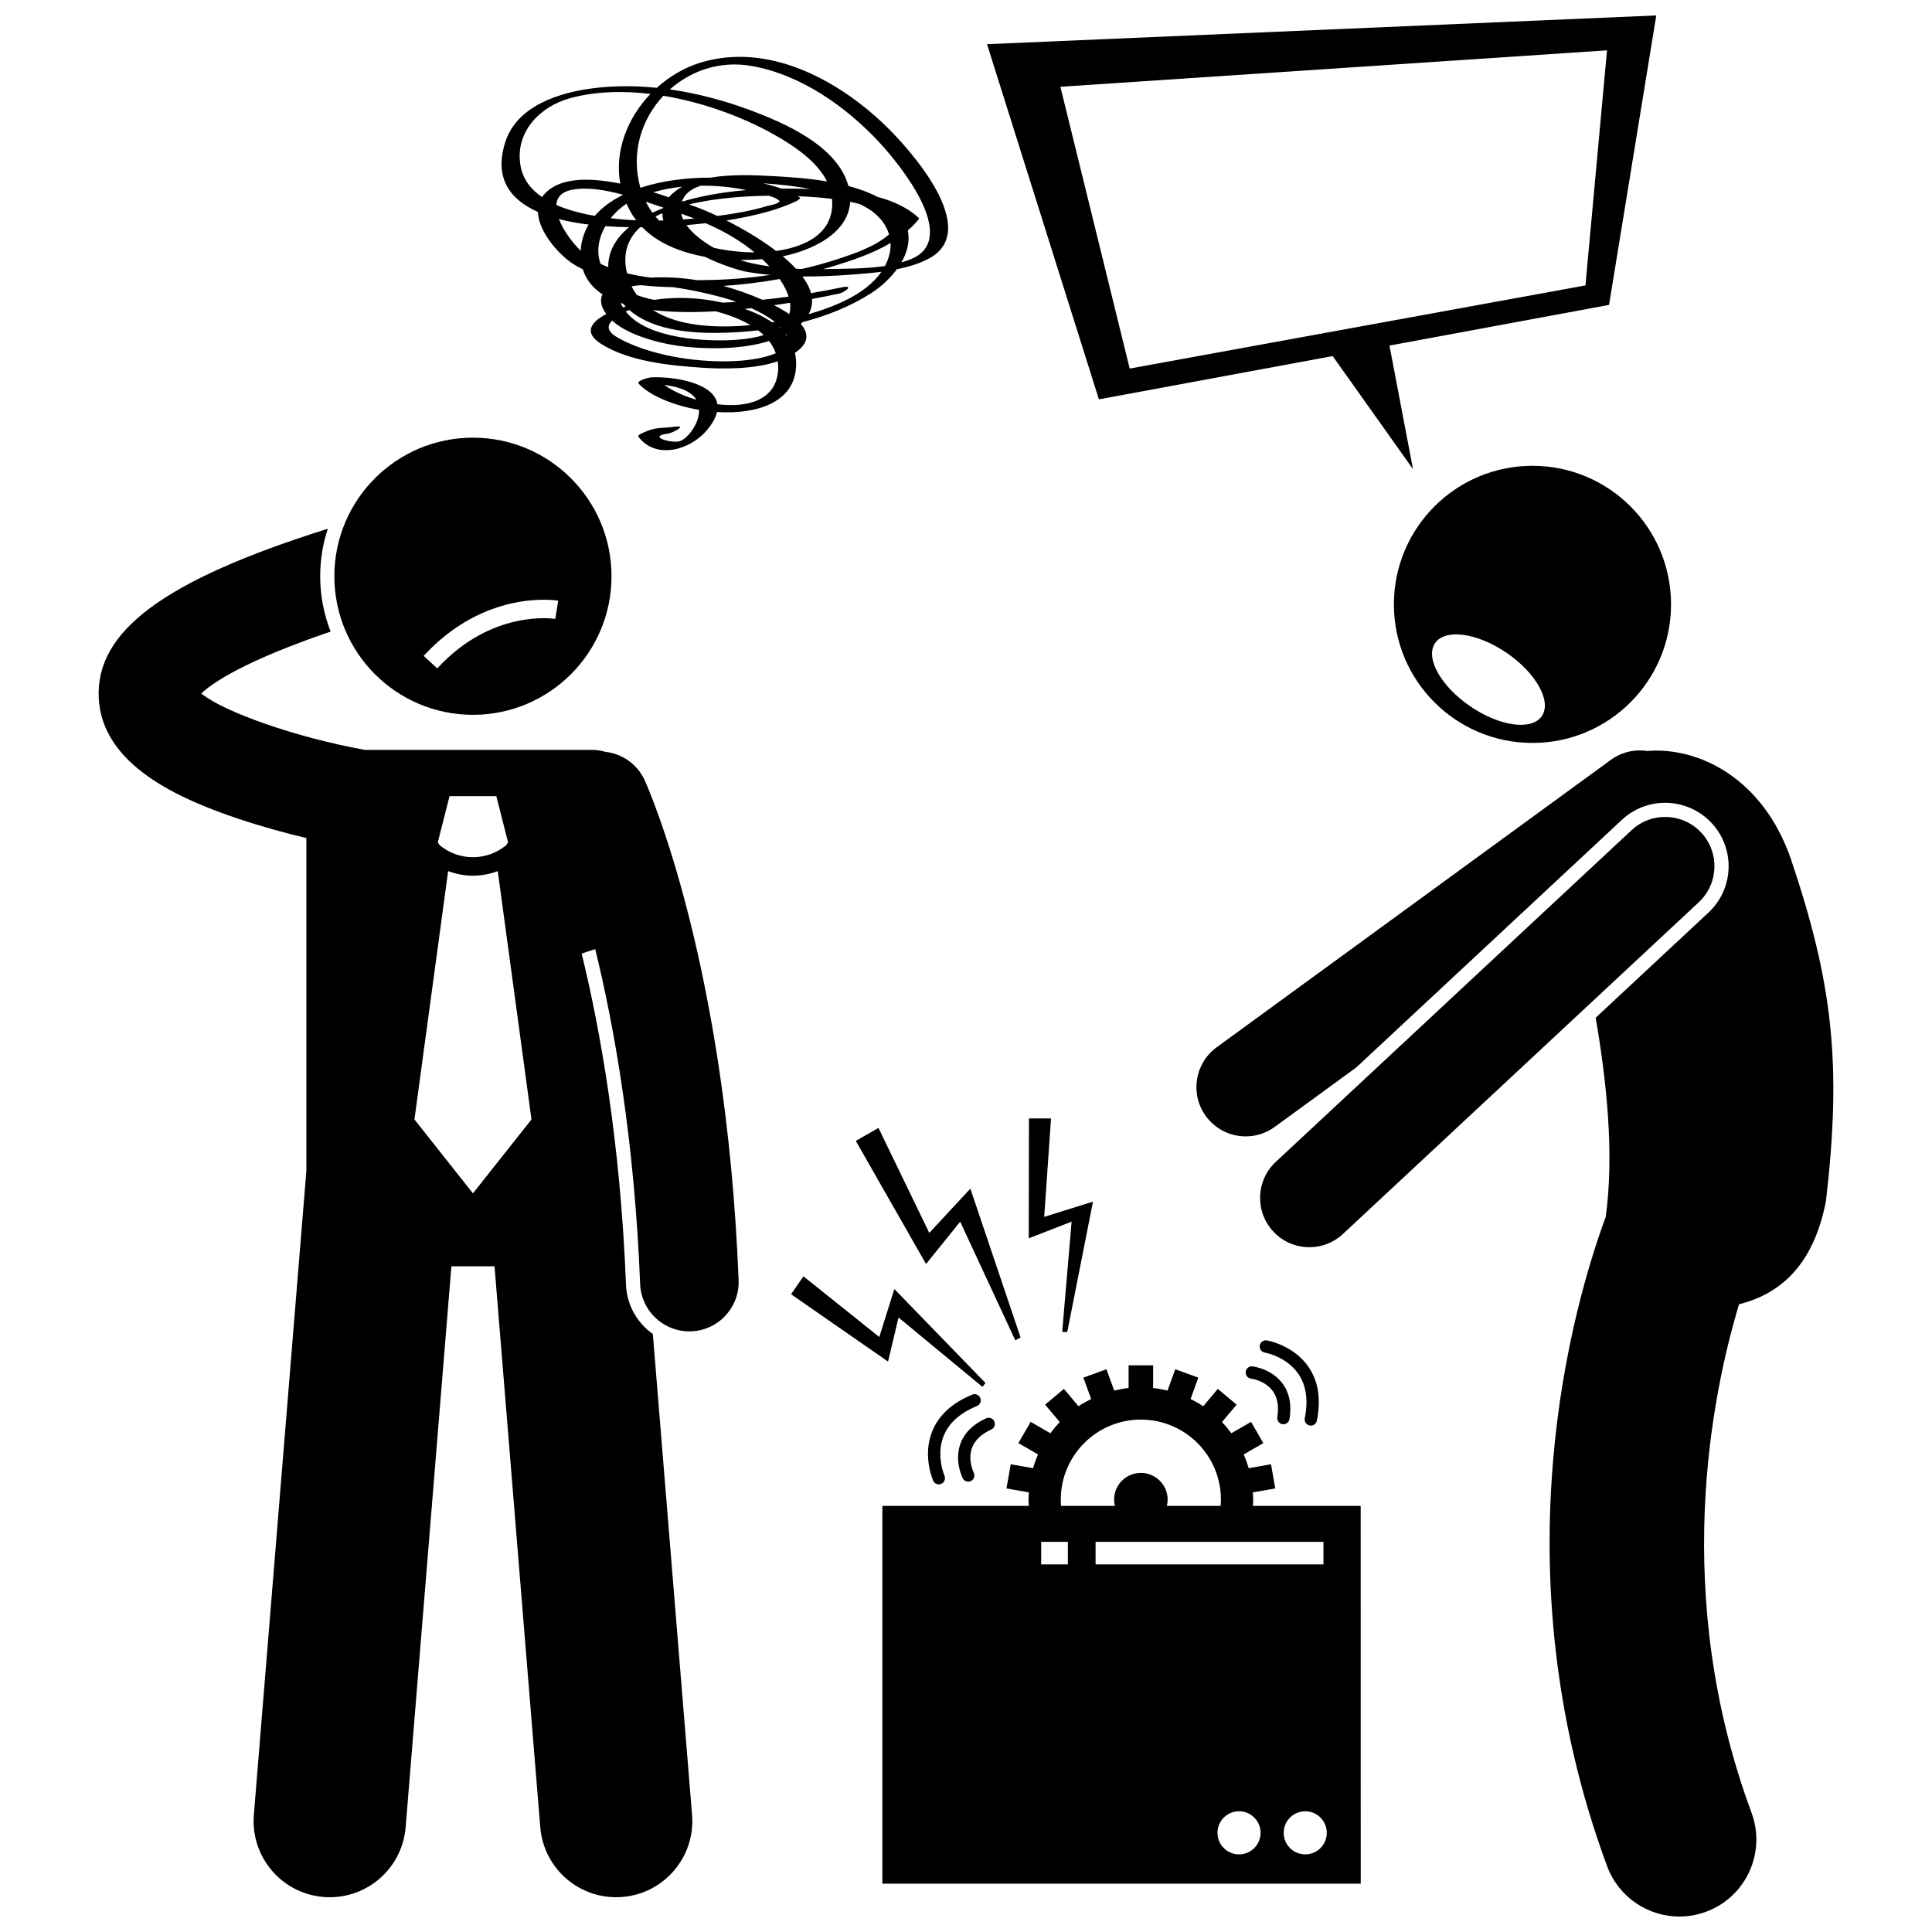
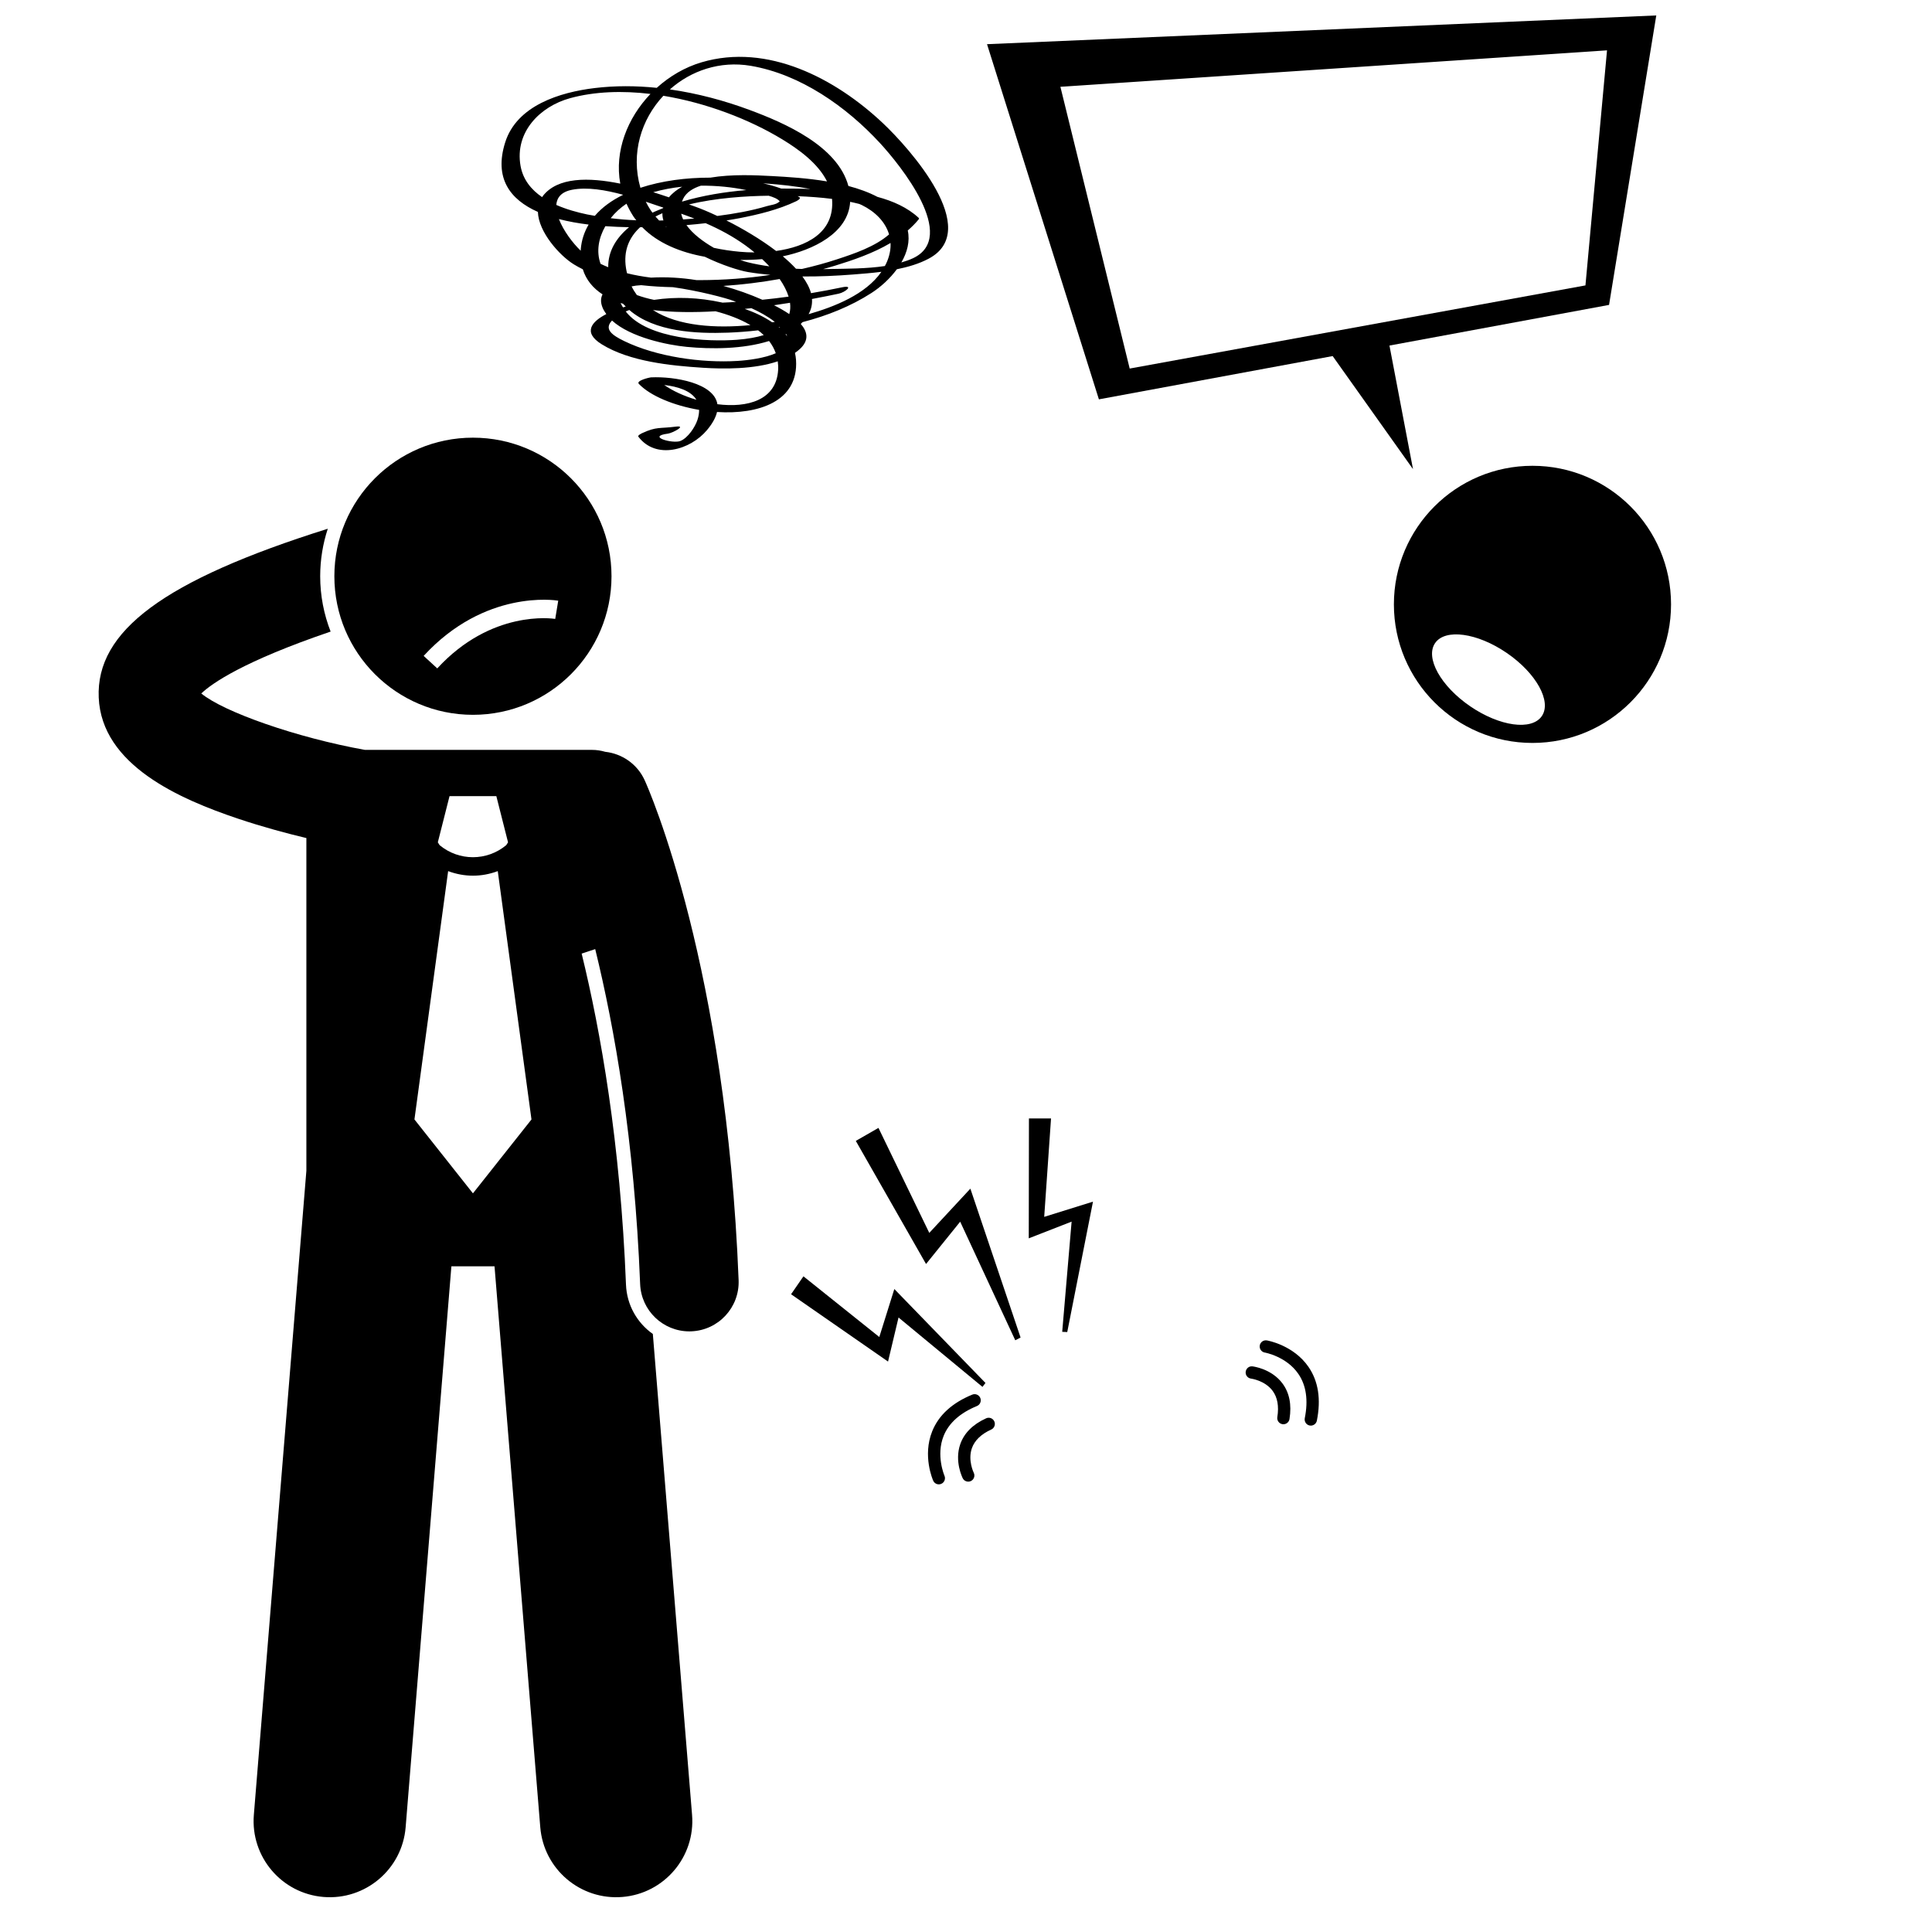
<svg xmlns="http://www.w3.org/2000/svg" width="800px" height="800px" version="1.1" viewBox="144 144 512 512">
  <defs>
    <clipPath id="b">
-       <path d="m461 342h169v309.9h-169z" />
-     </clipPath>
+       </clipPath>
    <clipPath id="a">
      <path d="m405 148.09h178v120.91h-178z" />
    </clipPath>
  </defs>
  <path d="m230.87 284.12c-43.535 13.68-61.457 27.164-60.707 44.738 0.766 17.914 21.453 26.906 36.949 32.109 6.488 2.18 12.902 3.891 18.082 5.129v88.16l-13.922 170.71c-0.906 11.109 7.367 20.848 18.473 21.75 11.105 0.902 20.848-7.359 21.754-18.473l12.125-148.66h11.43l12.125 148.66c0.906 11.113 10.648 19.379 21.754 18.473 11.105-0.906 19.379-10.641 18.473-21.75l-10.395-127.45c-4.133-2.91-6.902-7.637-7.117-13.082-1.484-37.602-6.723-67.184-11.746-87.719l3.59-1.191c5.09 20.734 10.398 50.613 11.906 88.762 0.277 7.031 6.066 12.543 13.039 12.543 0.172 0 0.348-0.004 0.523-0.012 7.207-0.285 12.816-6.356 12.535-13.562-1.637-41.469-7.477-73.707-13.09-96.016-5.797-23.039-11.355-35.48-11.801-36.461-1.977-4.336-6.035-7.051-10.449-7.539-1.121-0.328-2.305-0.512-3.531-0.512h-60.176c-18.023-3.238-37.406-10.031-43.352-14.953 2.801-2.656 11.051-8.488 34.277-16.398-1.777-4.555-2.766-9.5-2.766-14.676 0.004-4.391 0.715-8.617 2.016-12.582zm38.465 176.13-15.504-19.586 8.93-65.809c2.117 0.793 4.344 1.207 6.574 1.207h0.004 0.012c2.227 0 4.449-0.414 6.562-1.207l8.934 65.812zm-6.203-105.27h12.402l3.102 12.242-0.473 0.746c-2.555 2.133-5.688 3.199-8.832 3.203-3.148-0.004-6.273-1.07-8.828-3.195l-0.477-0.75z" />
  <path d="m232.61 296.71c0 20.281 16.441 36.723 36.723 36.723 20.285 0 36.723-16.441 36.723-36.723s-16.438-36.723-36.723-36.723c-20.281-0.004-36.723 16.441-36.723 36.723zm59.328 6.477-0.797 4.832c-0.684-0.109-16.906-2.5-31.262 13.113l-3.606-3.312c16.211-17.637 34.871-14.766 35.664-14.633z" />
  <path d="m550.12 267.44c-20.285 0-36.723 16.441-36.723 36.723s16.438 36.723 36.723 36.723c20.281 0 36.723-16.441 36.723-36.723 0.004-20.281-16.441-36.723-36.723-36.723zm2.477 66.336c-2.672 3.906-11.172 2.742-18.98-2.602-7.812-5.344-11.977-12.844-9.305-16.746 2.672-3.906 11.172-2.742 18.98 2.602 7.809 5.34 11.977 12.836 9.305 16.746z" />
  <g clip-path="url(#b)">
    <path d="m580.55 343.02c-3.289-0.504-6.766 0.242-9.664 2.356l-104.46 76.168c-5.828 4.25-7.106 12.414-2.859 18.242 2.555 3.508 6.531 5.367 10.562 5.367 2.668 0 5.359-0.816 7.68-2.508l21.652-15.789 70.359-65.594c3.121-2.91 7.191-4.516 11.461-4.516 4.648 0 9.133 1.945 12.301 5.348 3.062 3.285 4.66 7.566 4.508 12.055-0.16 4.488-2.055 8.645-5.34 11.707l-29.875 27.848c2.922 17.152 4.93 35.805 2.672 52.758-8.535 23.133-28.922 93.035 0.367 172.12 3.047 8.23 10.844 13.32 19.137 13.32 2.352 0 4.746-0.41 7.082-1.273 10.566-3.914 15.957-15.652 12.047-26.219-21.324-57.578-10.676-110.34-3.316-134.76 10.281-2.621 19.586-9.613 23.031-27.328 4.223-36.258 1.832-57.691-9.273-90.617-7.41-21.547-24.559-29.816-38.074-28.688z" />
  </g>
-   <path d="m594.84 364.65c-4.918-5.273-13.18-5.566-18.453-0.645l-94.301 87.914c-5.273 4.918-5.562 13.18-0.645 18.453 2.574 2.758 6.059 4.152 9.555 4.152 3.188 0 6.387-1.16 8.898-3.508l94.301-87.914c5.273-4.918 5.562-13.18 0.645-18.453z" />
  <path d="m286.55 200.16c0.156 5.352 5.75 11.555 9.484 13.875 0.781 0.484 1.594 0.918 2.418 1.332 0.871 2.805 2.688 4.988 5.227 6.644-0.473 0.922-0.566 2.027-0.047 3.379 0.25 0.656 0.621 1.266 1.043 1.848-3.766 1.941-6.387 4.793-1.211 8 7.41 4.598 18.297 5.672 26.781 6.219 5.504 0.355 13.598 0.434 19.867-1.707 0.098 0.734 0.148 1.496 0.102 2.305-0.48 8.027-8.137 10.07-16.094 9.066-0.875-5.625-11.391-7.402-17.559-7.117-0.512 0.023-4.062 0.883-3.262 1.723 3.031 3.184 9.246 5.746 15.973 6.894 0.008 0.793-0.113 1.66-0.434 2.641-0.633 1.934-2.531 4.781-4.5 5.59-2.027 0.832-9.141-1.188-3.312-1.938 1.199-0.156 5.117-2.246 2.062-1.852-4.348 0.559-5.086-0.051-8.918 1.727-0.117 0.055-1.25 0.598-1.008 0.918 4.664 6.199 13.77 3.562 18.195-1.727 1.508-1.801 2.34-3.391 2.66-4.797 10.973 0.707 21.66-2.762 20.938-13.797-0.043-0.648-0.145-1.27-0.281-1.867 0.441-0.309 0.859-0.633 1.25-0.984 2.582-2.332 2.07-4.648 0.285-6.695 0.168-0.156 0.32-0.316 0.477-0.473 6.504-1.684 12.77-4.188 18.25-7.719 2.453-1.578 4.891-3.785 6.738-6.293 2.984-0.598 5.879-1.449 8.426-2.801 14.359-7.598-5.062-29.254-12.102-35.898-12.523-11.816-30.559-21.336-48.094-16.141-4.394 1.301-8.449 3.68-11.852 6.758-5.5-0.562-11.027-0.594-16.441 0.059-9.168 1.105-20.641 4.586-23.734 14.418-2.961 9.418 1.223 15.109 8.672 18.41zm42.008 49.785c-3.246-0.961-6.262-2.336-8.531-3.918 3.5 0.402 7.039 1.473 8.531 3.918zm22.746-69.016c4.332 2.633 9.465 6.316 11.867 11.148-5.172-0.867-10.379-1.191-14.594-1.418-4.238-0.227-10.602-0.543-16.34 0.418-6.344-0.012-12.875 0.824-18.523 2.691-2.609-9.168 0.238-18.156 6.082-24.387 11.441 1.887 22.809 6.262 31.508 11.547zm27.809 32.301c-0.18 0.438-0.391 0.855-0.613 1.27-4.867 0.734-10.137 0.695-14.516 0.789-0.621 0.012-1.242 0.02-1.863 0.027 1.043-0.289 2.086-0.574 3.117-0.891 4.852-1.488 10.16-3.301 14.766-6.031 0.07 1.527-0.199 3.144-0.891 4.836zm-74.691-9.289c2.078 0.148 4.184 0.234 6.285 0.27-3.375 2.809-5.59 6.359-5.519 10.602-0.691-0.277-1.371-0.574-2.031-0.895-1.184-3.289-0.523-6.852 1.266-9.977zm45.254 6.566c-4.113-3.141-8.93-5.949-13.164-8.09 1.367-0.211 2.562-0.418 3.535-0.605 5.086-0.996 10.219-2.242 14.922-4.469 0.219-0.105 1.434-0.723 0.875-1.082-0.145-0.09-0.309-0.176-0.457-0.27 2.988 0.117 6.059 0.328 9.113 0.715 0.77 9.008-6.894 12.699-14.824 13.801zm-21.09 7.727c-4.004-0.641-8.051-0.883-12.059-0.66-2.144-0.27-4.281-0.641-6.356-1.16-0.102-0.441-0.207-0.887-0.277-1.355-0.723-4.629 0.828-8.152 3.738-10.84 0.188 0 0.379-0.004 0.566-0.004 4.148 4.262 10.191 6.68 16.57 7.824 4.504 2.207 9.164 3.672 11.48 4.059 1.961 0.328 3.941 0.562 5.93 0.746-6.18 0.93-12.434 1.379-18.609 1.391-0.324 0.004-0.656 0.004-0.984 0zm19.117-22.363c1.188 0.34 2.402 0.797 2.941 1.5-0.098 0.066-0.195 0.129-0.328 0.242-0.699 0.594-2.141 0.73-3.012 0.992-4.285 1.281-8.766 2.051-13.211 2.629-2.309-1.09-4.332-1.93-5.801-2.449-0.512-0.18-1.082-0.387-1.699-0.609 7.141-1.738 15.156-2.231 21.109-2.305zm-29.027 6.566c-0.332-0.336-0.656-0.684-0.969-1.051 0.586-0.312 1.207-0.605 1.836-0.883-0.016 0.648 0.07 1.289 0.266 1.918-0.375 0.012-0.754 0.008-1.133 0.016zm1.852 1.582c0.035 0.059 0.066 0.121 0.102 0.184-0.07-0.059-0.141-0.121-0.211-0.176 0.035-0.004 0.074-0.008 0.109-0.008zm3.992-3.391c1.172 0.414 2.336 0.84 3.484 1.289-0.984 0.09-1.973 0.168-2.965 0.238-0.23-0.5-0.41-1.008-0.52-1.527zm-4.781-1.48c-0.773 0.305-1.539 0.625-2.293 0.961-0.184 0.082-0.359 0.176-0.543 0.258-0.66-0.895-1.238-1.867-1.758-2.91 1.633 0.547 3.188 1.082 4.629 1.562-0.016 0.043-0.023 0.086-0.035 0.129zm22.328 14.332c-0.535-0.133-1.191-0.336-1.918-0.59 2.012 0.02 3.969-0.059 5.832-0.219 0.668 0.625 1.309 1.266 1.91 1.914-1.961-0.27-3.906-0.625-5.824-1.105zm-1.98-2.758c-2.305-0.207-4.629-0.547-6.902-1.039-2.863-1.645-5.621-3.711-7.266-6.031 1.789-0.148 3.488-0.32 5.086-0.504 3.664 1.594 7.184 3.465 10.535 5.879 0.828 0.598 1.633 1.223 2.414 1.867-1.359 0-2.668-0.062-3.867-0.172zm15.262-16.727c-1.422-0.027-2.856-0.035-4.297-0.023-1.477-0.531-3.094-0.996-4.816-1.391 0.219 0.016 0.449 0.035 0.645 0.047 3.863 0.266 7.902 0.707 11.891 1.445-1.188-0.027-2.336-0.055-3.422-0.078zm-13.559 0.383c-5.785 0.477-11.562 1.422-17.066 3.059 0.086-0.238 0.18-0.48 0.297-0.723 0.844-1.73 2.574-2.82 4.719-3.508 4.113-0.035 8.227 0.371 12.051 1.172zm-20.504 1.902c-0.004 0.004-0.004 0.008-0.008 0.012-1.312-0.445-2.711-0.906-4.16-1.355 2.453-0.699 5.035-1.184 7.672-1.457-1.367 0.754-2.566 1.664-3.504 2.801zm-9.414 5.094c0.23 0.355 0.504 0.672 0.754 1.004-2.273-0.094-4.539-0.281-6.789-0.555 1.172-1.484 2.606-2.789 4.188-3.844 0.52 1.148 1.125 2.281 1.848 3.394zm-0.488 18.52c0.75-0.168 1.602-0.273 2.539-0.32 2.812 0.316 5.641 0.473 8.41 0.531 6.832 0.953 14.004 2.852 16.156 3.668 0.184 0.07 0.375 0.145 0.562 0.219-0.461 0.027-0.922 0.078-1.383 0.102-0.707 0.035-1.445 0.074-2.195 0.109-0.094-0.02-0.195-0.047-0.289-0.066-5.992-1.301-11.961-1.543-17.844-0.672-1.578-0.316-3.102-0.742-4.559-1.273-0.523-0.715-0.996-1.469-1.398-2.297zm37.246 9.52c-2.188-1.5-4.719-2.66-7.258-3.551 0.586-0.062 1.168-0.129 1.746-0.195 2.211 1 4.363 2.18 6.215 3.633-0.23 0.035-0.465 0.074-0.703 0.113zm-14.992-2.922c3.141 0.82 6.422 2.004 9.234 3.668-9.039 0.867-19.148 0.336-25.82-3.992 5.144 0.629 10.863 0.652 16.586 0.324zm3.273 5.664c2.629-0.098 5.305-0.301 8-0.617 0.527 0.398 1.02 0.82 1.484 1.266-1.906 0.59-4.242 1.016-7.062 1.234-7.465 0.578-23.73-0.039-29.504-7.5 0.309-0.141 0.625-0.27 0.945-0.391 6.703 5.809 17.723 6.312 26.137 6.008zm13.457-1.422c0.129-0.023 0.254-0.047 0.383-0.07-0.078 0.059-0.168 0.117-0.25 0.176-0.043-0.039-0.09-0.07-0.133-0.105zm2.797-3.496c-1.312-0.895-2.742-1.688-4.043-2.348 1.465-0.211 2.879-0.43 4.242-0.648 0.145 1.047 0.078 2.051-0.199 2.996zm-7.137-3.801c-3.305-1.461-6.773-2.688-10.328-3.664 4.992-0.344 9.98-0.945 14.914-1.832 1.09 1.57 1.906 3.148 2.375 4.668-2.312 0.324-4.637 0.594-6.961 0.828zm26.391-25.082c3.519 1.73 6.215 4.441 7.191 7.769-3.75 3.258-9.266 5.113-13.828 6.606-3.035 0.992-6.137 1.836-9.277 2.547-0.52-0.016-1.039-0.035-1.559-0.059-1.035-1.121-2.215-2.227-3.496-3.297 7.898-1.629 17.359-6.109 17.852-14.434 0.816 0.168 1.625 0.355 2.426 0.562 0.23 0.105 0.469 0.195 0.691 0.305zm-63.297-2.723c-2.988 1.461-5.559 3.305-7.484 5.562-0.68-0.121-1.367-0.227-2.043-0.367-2.613-0.551-5.496-1.34-8.172-2.519 0.145-1.945 1.332-3.473 4.195-4.023 4.004-0.766 8.809 0.051 13.496 1.328 0 0.004 0.004 0.012 0.008 0.02zm-17.004 6.422c2.465 0.645 5.121 1.117 7.875 1.457-1.148 1.949-1.895 4.141-2.09 6.613-0.008 0.113 0.004 0.211-0.004 0.324-2.133-2.039-4.594-5.305-5.781-8.395zm16.996 22.445c0.223 0.258 0.469 0.484 0.707 0.727-0.238 0.078-0.477 0.16-0.711 0.238-0.195-0.328-0.406-0.645-0.562-1-0.027-0.059-0.035-0.109-0.059-0.168 0.207 0.07 0.418 0.137 0.625 0.203zm30.301 15.148c-9.473 0.574-21.371-1.078-29.977-5.254-3.246-1.574-5.43-3.148-3.25-5.449 4.938 4.492 14.668 6.481 19.789 6.977 6.496 0.629 14.848 0.633 21.836-1.551 0.762 0.98 1.363 2.059 1.777 3.238-2.945 1.297-7.281 1.867-10.176 2.039zm12.766-7.055c0.055-0.027 0.109-0.055 0.16-0.086 0.109 0.207 0.195 0.406 0.266 0.602-0.129-0.18-0.281-0.344-0.426-0.516zm6.106-5.336c0.719-1.312 0.996-2.66 0.895-4.023 2.922-0.543 5.348-1.039 7.043-1.398 1.832-0.387 4.211-2.387 0.895-1.688-2.715 0.57-5.449 1.078-8.191 1.543-0.398-1.477-1.203-2.961-2.285-4.426 4.481 0.039 8.965-0.172 13.391-0.516 2.402-0.188 4.969-0.387 7.543-0.715-4.141 5.988-12.48 9.273-19.289 11.223zm-15.344-65.816c13.164 2.227 25.355 10.824 34.254 20.469 5.414 5.871 20.809 24.887 8.762 30.52-0.965 0.453-2.012 0.809-3.09 1.121 1.555-2.68 2.32-5.602 1.699-8.473 1.059-0.93 2.066-1.91 2.938-3.012 0.078-0.156 0.047-0.277-0.098-0.375-2.891-2.676-6.711-4.398-10.875-5.516-2.332-1.227-4.957-2.164-7.699-2.891-2.879-10.625-16.93-16.707-26.117-20.121-6.738-2.508-13.91-4.43-21.188-5.469 5.578-4.965 13.266-7.629 21.414-6.254zm-47.824 8.566c6.535-1.781 13.859-2.004 21.262-1.117-6.121 6.387-9.57 15.176-8.004 23.773-8.316-1.695-16.629-1.785-20.543 3.312-0.066 0.086-0.105 0.18-0.164 0.27-2.863-1.961-5.066-4.617-5.719-8.281-1.59-8.938 5.133-15.77 13.168-17.957z" />
-   <path d="m504.59 543.08h-28.559c0.031-0.547 0.082-1.094 0.082-1.648 0-0.652-0.055-1.289-0.098-1.934l5.941-1.047-1.129-6.406-5.918 1.043c-0.363-1.25-0.805-2.465-1.32-3.641l5.203-3.004-3.25-5.633-5.223 3.016c-0.766-1.043-1.59-2.035-2.481-2.965l3.871-4.613-4.981-4.18-3.856 4.598c-1.07-0.715-2.203-1.34-3.363-1.914l2.059-5.66-6.109-2.227-2.059 5.66c-1.242-0.305-2.508-0.551-3.809-0.691v-6.004h-6.504v6.004c-1.301 0.141-2.562 0.387-3.809 0.691l-2.059-5.66-6.109 2.227 2.059 5.66c-1.16 0.574-2.293 1.199-3.363 1.914l-3.856-4.598-4.981 4.18 3.871 4.613c-0.891 0.934-1.715 1.926-2.481 2.965l-5.223-3.016-3.25 5.633 5.203 3.004c-0.516 1.176-0.957 2.391-1.32 3.641l-5.918-1.043-1.129 6.406 5.941 1.047c-0.039 0.641-0.098 1.281-0.098 1.934 0 0.555 0.055 1.098 0.082 1.648h-38.812v100.11h126.77l-0.012-100.11zm-84.668 9.52h7.07v5.984h-7.07zm14.418 5.984v-5.984h60.391v5.984zm11.996-38.375c11.719 0 21.223 9.5 21.223 21.223 0 0.555-0.039 1.102-0.082 1.648h-14.246c0.129-0.531 0.211-1.078 0.211-1.648 0-3.922-3.18-7.102-7.102-7.102s-7.102 3.18-7.102 7.102c0 0.57 0.086 1.117 0.211 1.648h-14.246c-0.043-0.547-0.082-1.094-0.082-1.648-0.012-11.719 9.492-21.223 21.215-21.223zm26.02 115.22c-3.156 0-5.711-2.559-5.711-5.711 0-3.156 2.559-5.711 5.711-5.711 3.156 0 5.711 2.559 5.711 5.711s-2.555 5.711-5.711 5.711zm17.547 0c-3.156 0-5.711-2.559-5.711-5.711 0-3.156 2.559-5.711 5.711-5.711 3.156 0 5.711 2.559 5.711 5.711s-2.559 5.711-5.711 5.711z" />
  <path d="m390.27 470.73-13.469-27.824-6.004 3.445 18.613 32.625 9.047-11.215 14.598 31.426 1.406-0.727-13.305-39.453z" />
  <path d="m416.68 440.4-0.047 31.773 11.355-4.43-2.492 29.207 1.336 0.055 6.82-34.555-12.926 4.031 1.809-26.086z" />
  <path d="m382.12 493.15 22.246 18.387 0.793-1.039-24.152-24.891-3.984 12.715-20.105-16.082-3.277 4.75 25.699 17.836z" />
  <path d="m406.69 522.84c0.82-0.375 1.184-1.34 0.809-2.164-0.375-0.82-1.344-1.184-2.164-0.809-3.523 1.605-5.832 3.914-6.856 6.856-1.586 4.543 0.57 8.859 0.664 9.039 0.289 0.566 0.855 0.891 1.449 0.891 0.25 0 0.5-0.059 0.734-0.176 0.805-0.406 1.125-1.387 0.723-2.188-0.016-0.035-1.617-3.305-0.484-6.516 0.73-2.055 2.453-3.715 5.125-4.934z" />
  <path d="m402.9 516.61c0.836-0.34 1.23-1.297 0.891-2.129-0.34-0.836-1.301-1.234-2.129-0.891-5.34 2.191-8.91 5.461-10.621 9.723-2.606 6.488 0.148 12.82 0.266 13.086 0.27 0.605 0.863 0.969 1.488 0.969 0.219 0 0.445-0.043 0.66-0.141 0.824-0.363 1.195-1.328 0.836-2.148-0.023-0.055-2.309-5.391-0.207-10.578 1.375-3.394 4.34-6.051 8.816-7.891z" />
  <path d="m474.12 507.53c-0.109 0.891 0.527 1.703 1.422 1.816 0.035 0.004 3.648 0.484 5.691 3.207 1.309 1.746 1.734 4.102 1.27 6.996-0.145 0.891 0.461 1.727 1.352 1.871 0.09 0.016 0.176 0.02 0.262 0.02 0.785 0 1.48-0.57 1.609-1.371 0.617-3.824-0.027-7.023-1.906-9.504-2.902-3.84-7.691-4.438-7.894-4.461-0.898-0.121-1.695 0.535-1.805 1.426z" />
  <path d="m491.06 521.77c0.109 0.023 0.219 0.031 0.324 0.031 0.762 0 1.441-0.535 1.598-1.312 1.133-5.656 0.395-10.445-2.207-14.234-3.957-5.762-10.75-6.981-11.039-7.031-0.898-0.148-1.734 0.445-1.883 1.332-0.152 0.891 0.445 1.734 1.332 1.883 0.059 0.012 5.715 1.023 8.898 5.664 2.078 3.027 2.652 6.981 1.695 11.738-0.172 0.891 0.398 1.754 1.281 1.93z" />
  <g clip-path="url(#a)">
    <path d="m435.22 249.83 61.949-11.469 21.293 29.965-6.242-32.75 58.195-10.773 12.516-76.711-177.36 7.617zm128.94-30.195-120.78 22.035-18.363-74.672 144.86-9.656z" />
  </g>
</svg>